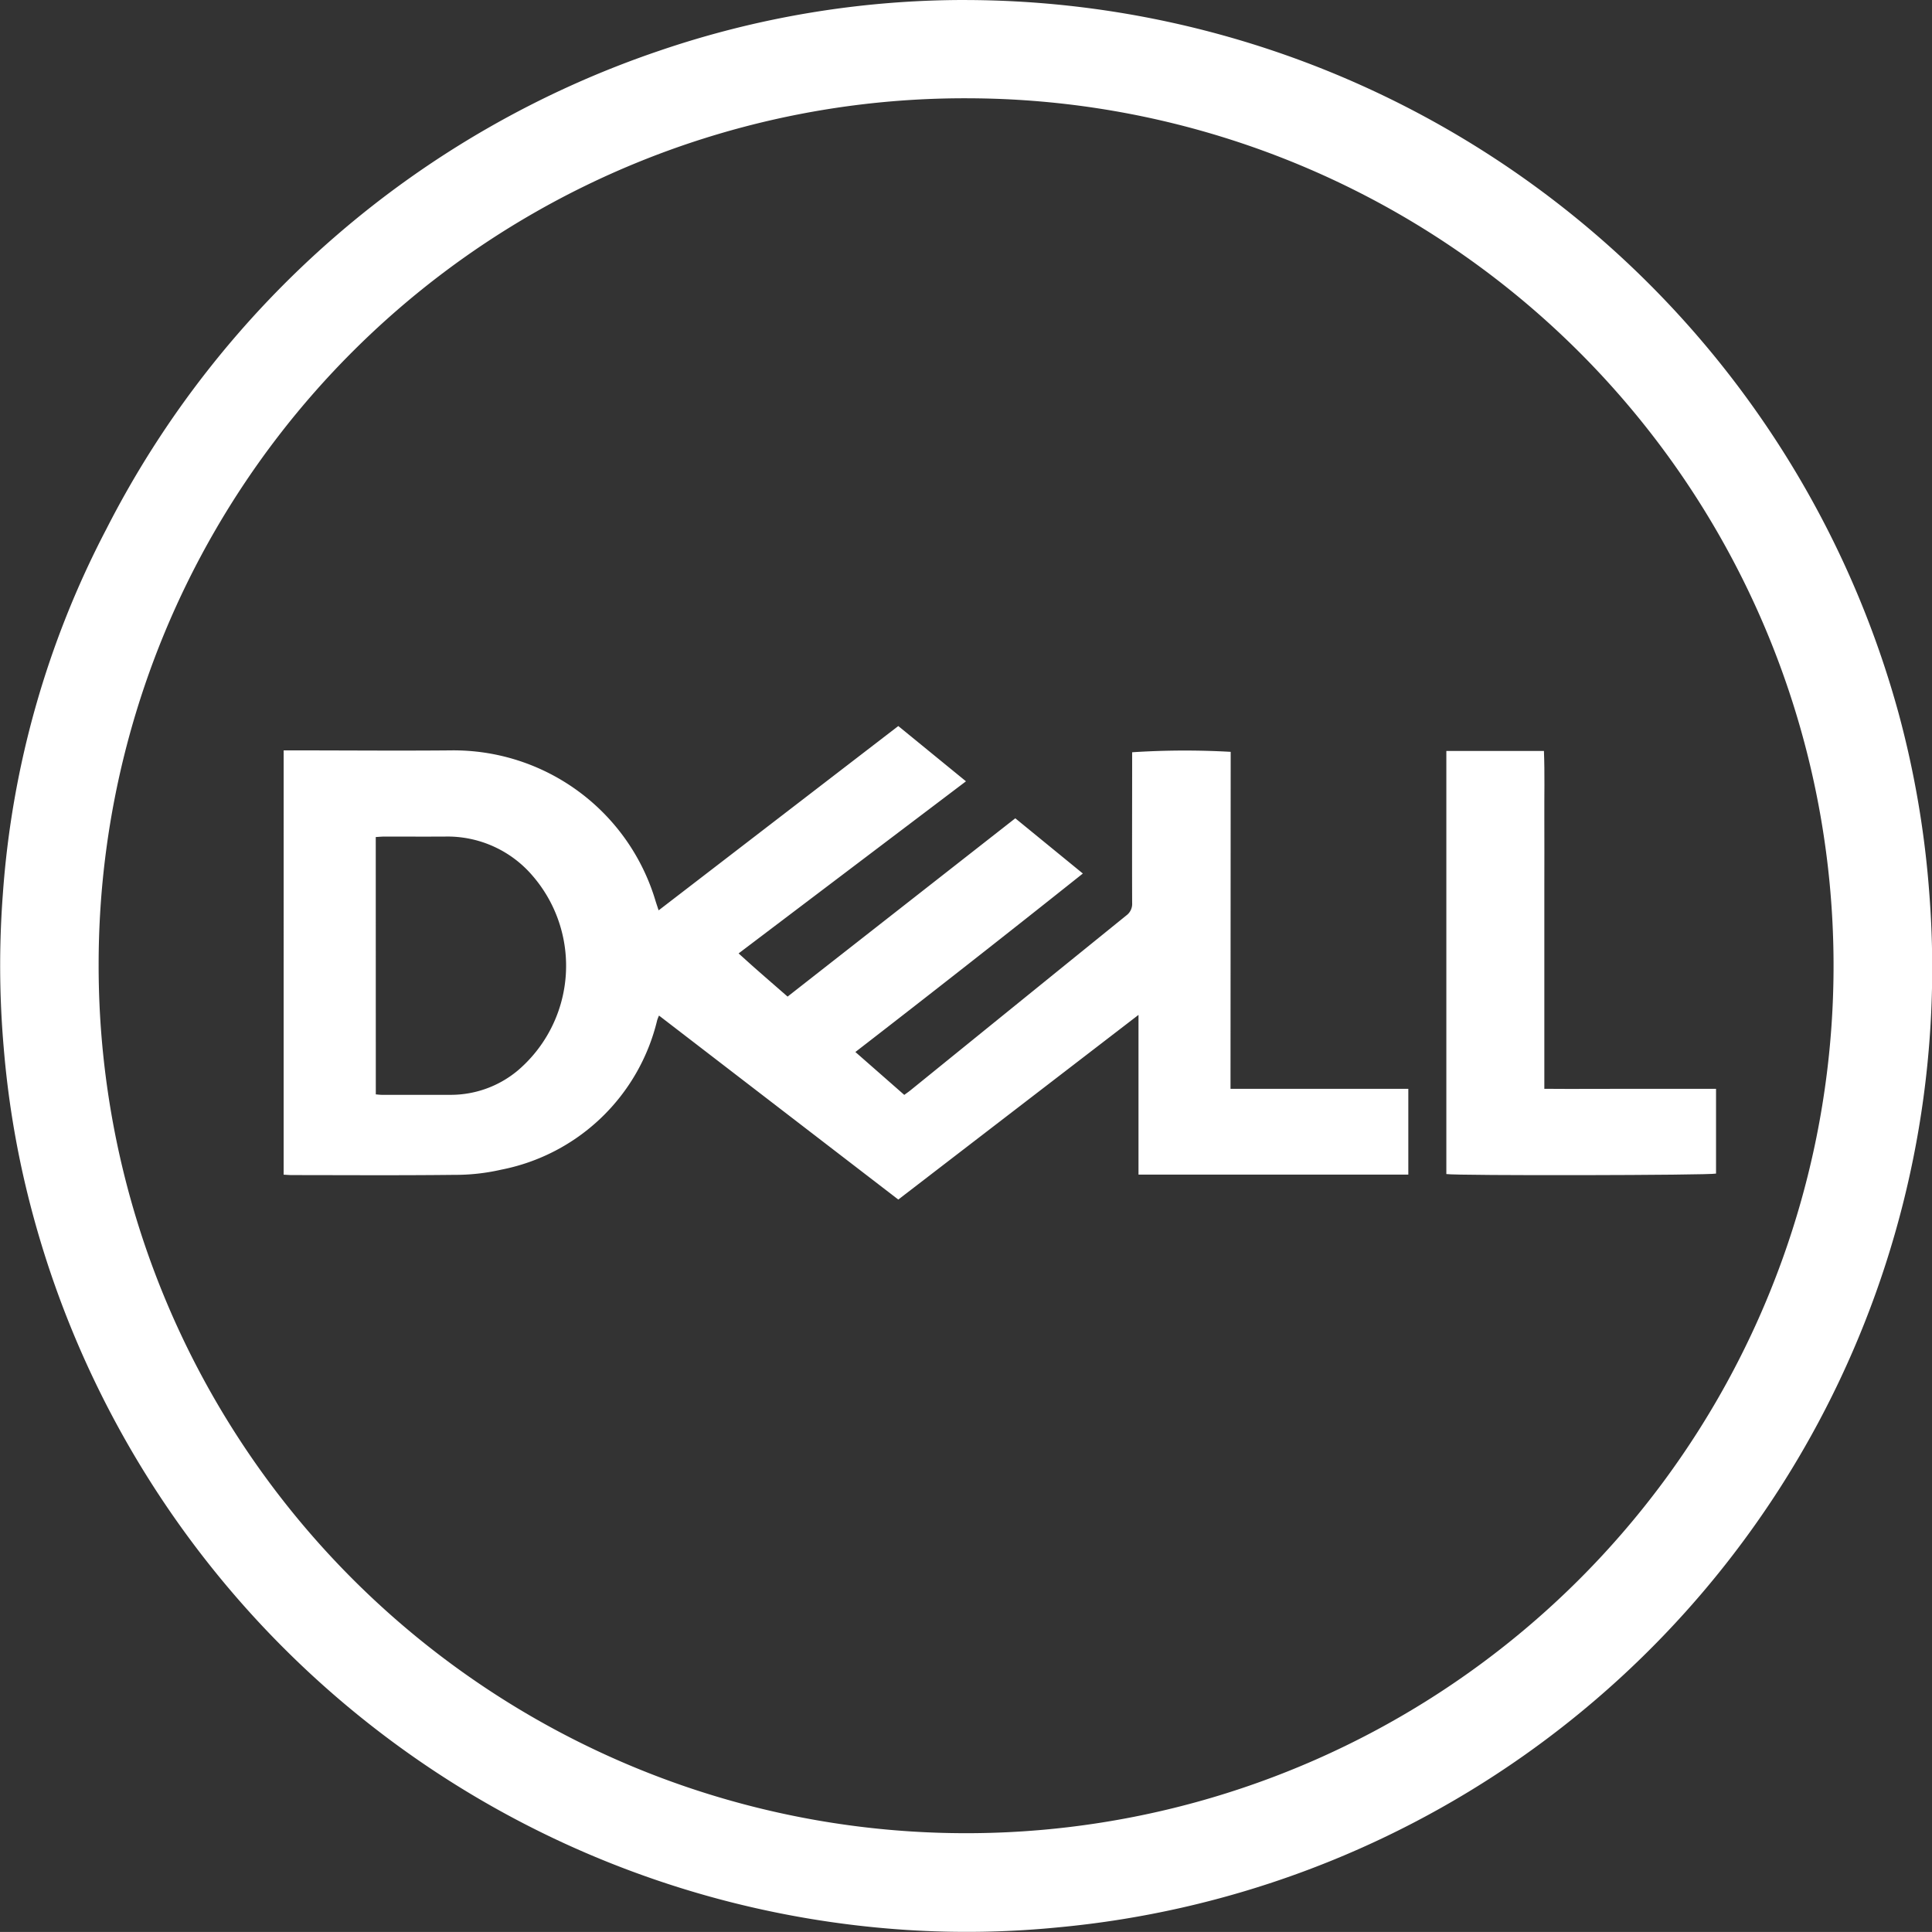
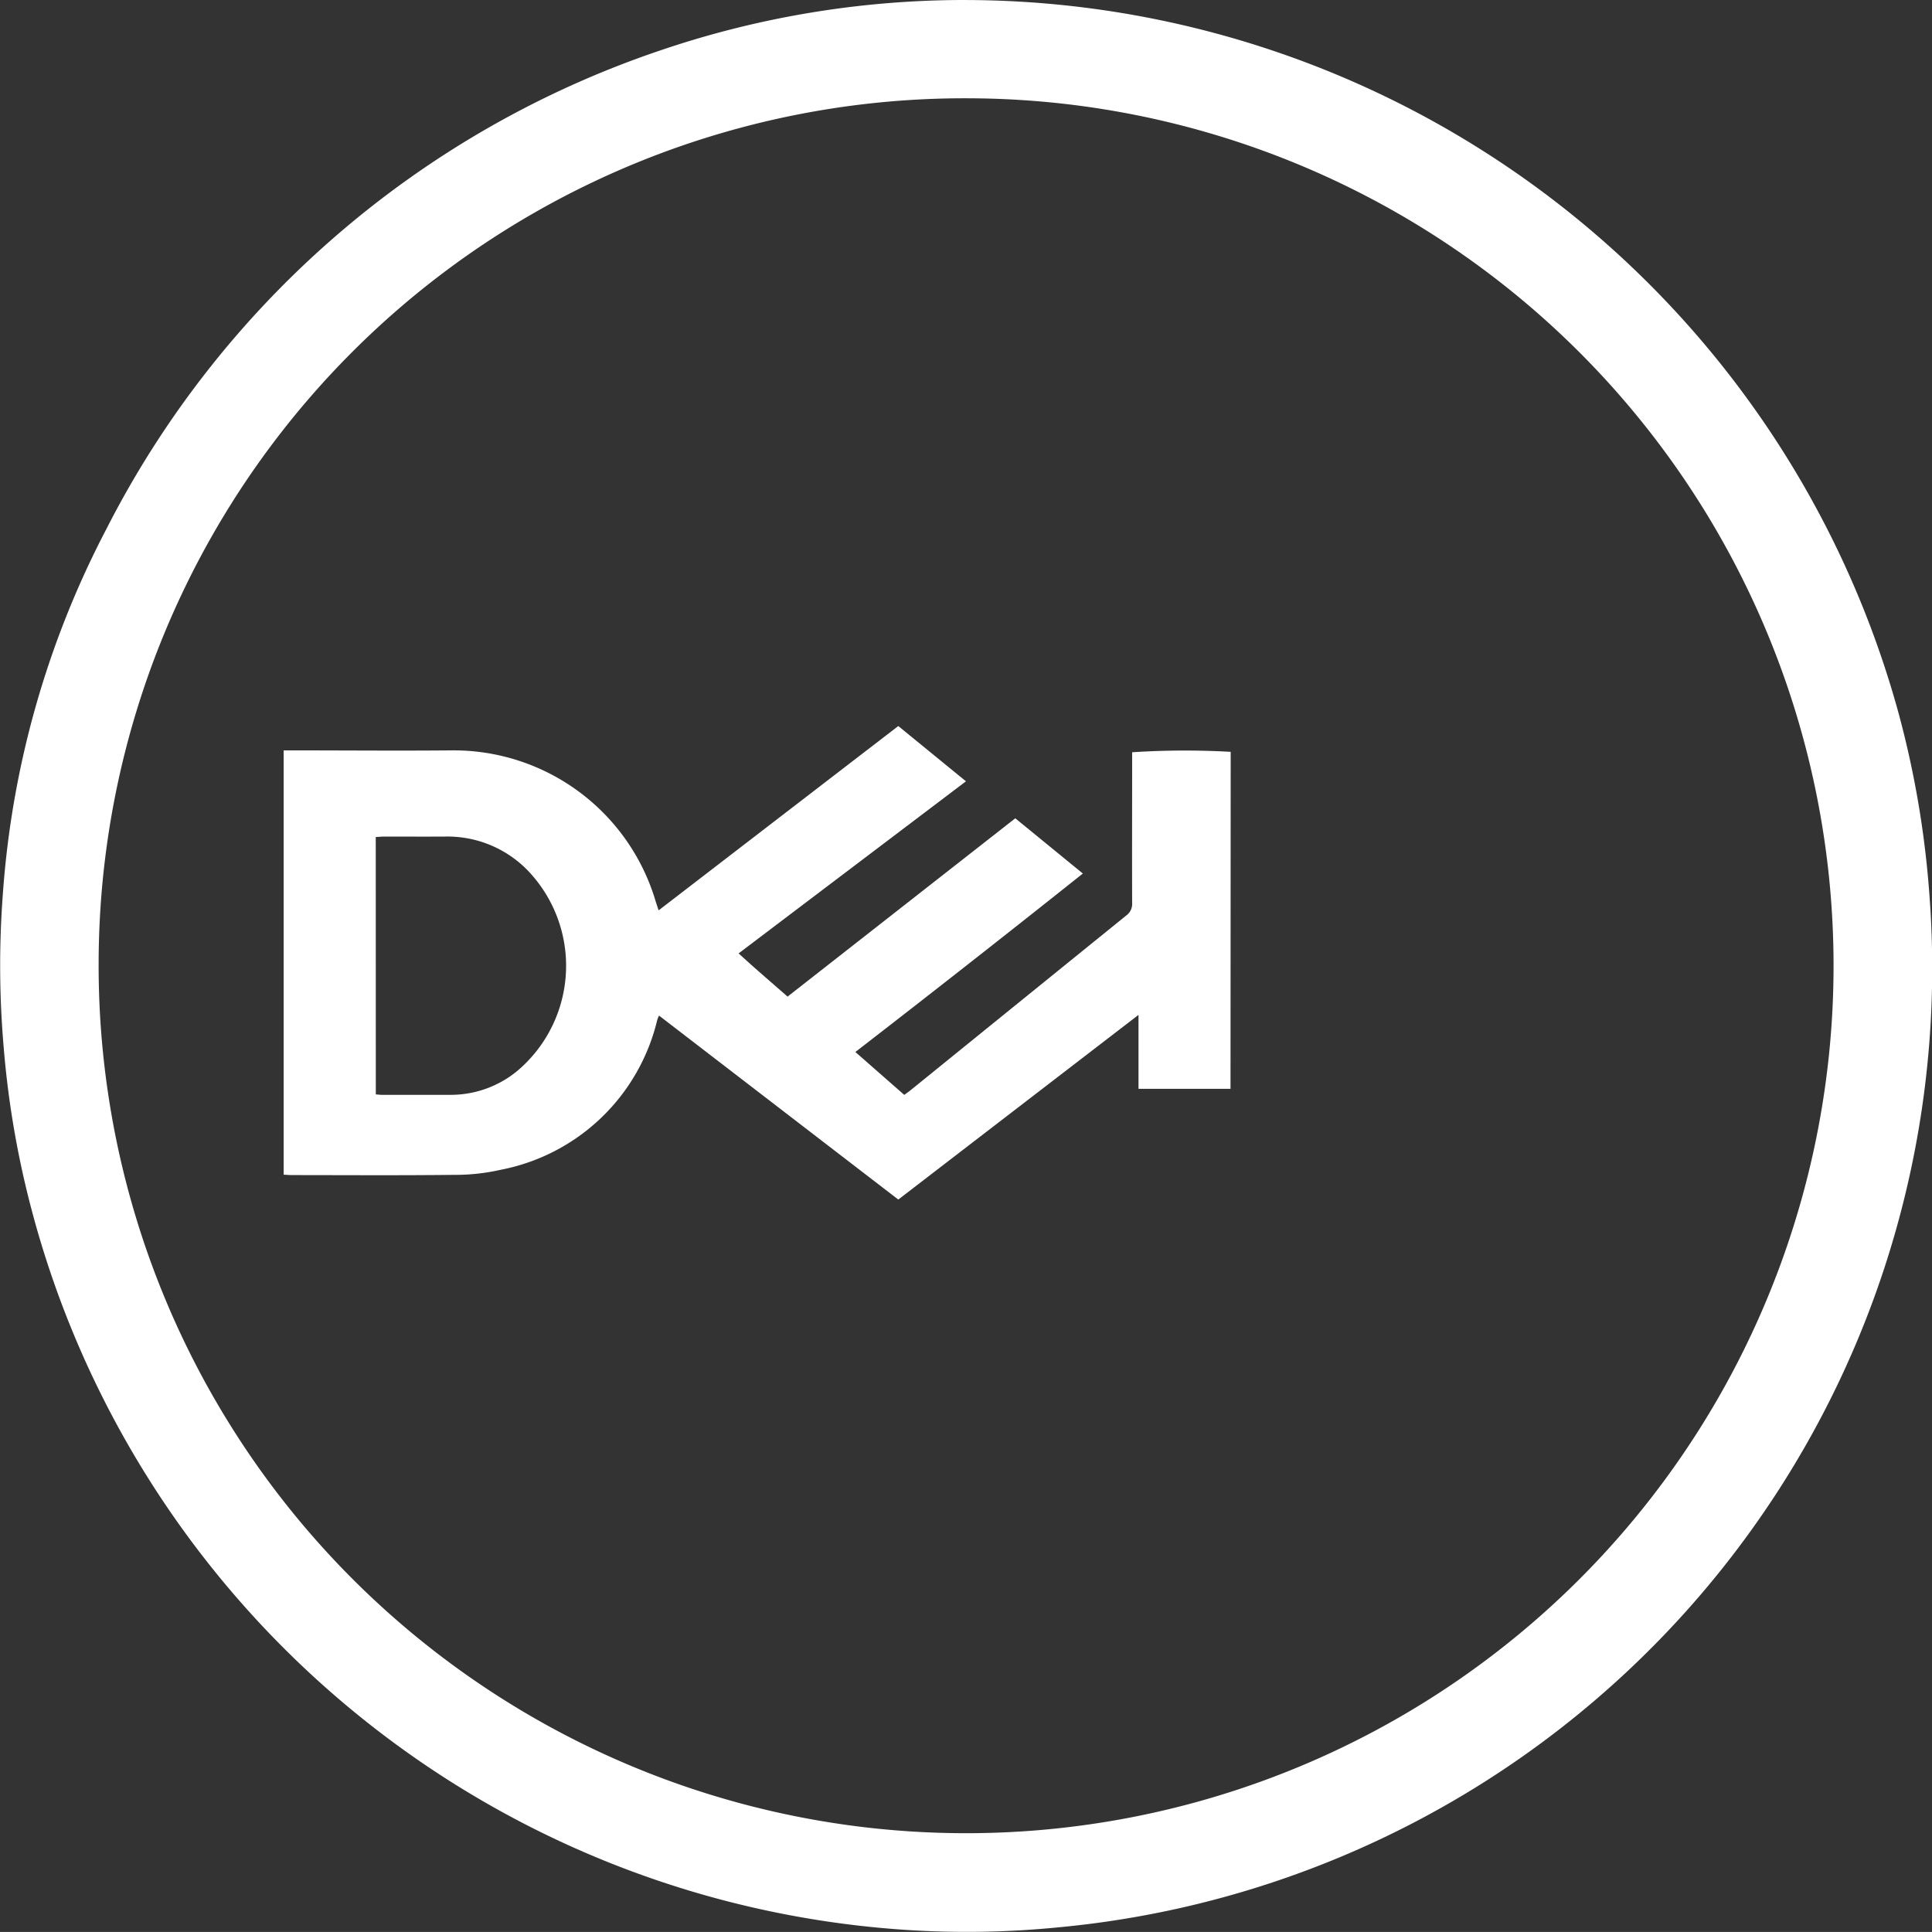
<svg xmlns="http://www.w3.org/2000/svg" width="77.212" height="77.209">
  <rect width="100%" height="100%" fill="#333333" stroke="none" />
  <g data-name="Group 2391" fill="#fff">
    <path data-name="Path 2056" d="M38.506.001A38.738 38.738 0 0 1 75.88 28.517a38.311 38.311 0 0 1 1.229 7.249 38.5 38.5 0 0 1-34.793 41.258 37.21 37.21 0 0 1-6.062.107A38.765 38.765 0 0 1 1.108 47.742a37.218 37.218 0 0 1-.96-5.877 38 38 0 0 1-.034-6.134 37.083 37.083 0 0 1 4.13-14.574 38.751 38.751 0 0 1 22.1-19.127A37.774 37.774 0 0 1 38.512 0zM3.942 38.58A34.668 34.668 0 1 0 38.759 3.928 34.61 34.61 0 0 0 3.942 38.579z" />
-     <path data-name="Path 2057" d="M49.177 43.515h7.106v3.428H45.5V40.56l-9.6 7.38-9.563-7.353a1.841 1.841 0 0 0-.071.178 7.985 7.985 0 0 1-6.235 5.981 8.221 8.221 0 0 1-1.876.207c-2.164.025-4.328.01-6.491.009-.1 0-.205-.01-.328-.016V29.989h.387c2.093 0 4.187.019 6.281 0a8.421 8.421 0 0 1 8.193 6.012c.034.109.071.218.125.381l9.578-7.366 2.705 2.209-9.087 6.878c.223.2.425.385.63.566s.439.386.66.578l.668.582 9.1-7.126 2.7 2.207a797.34 797.34 0 0 1-9.091 7.133l1.954 1.714c.095-.07.181-.128.26-.193q4.307-3.491 8.615-6.979a.571.571 0 0 0 .232-.5c-.007-1.871 0-3.743 0-5.614v-.407a32.476 32.476 0 0 1 3.938-.017zm-34.158.222c.1.008.173.018.242.018h2.771a4.177 4.177 0 0 0 2.676-.985 5.5 5.5 0 0 0 .583-7.762 4.471 4.471 0 0 0-3.5-1.575c-.807.005-1.613 0-2.42 0-.112 0-.225.012-.354.019z" />
-     <path data-name="Path 2058" d="M57.803 46.921V30.012h3.9c.036.9.011 1.792.016 2.687s0 1.8 0 2.7v8.115c1.166.01 2.308 0 3.448 0h3.414v3.388c-.257.071-10.357.089-10.778.019z" />
+     <path data-name="Path 2057" d="M49.177 43.515h7.106H45.5V40.56l-9.6 7.38-9.563-7.353a1.841 1.841 0 0 0-.071.178 7.985 7.985 0 0 1-6.235 5.981 8.221 8.221 0 0 1-1.876.207c-2.164.025-4.328.01-6.491.009-.1 0-.205-.01-.328-.016V29.989h.387c2.093 0 4.187.019 6.281 0a8.421 8.421 0 0 1 8.193 6.012c.034.109.071.218.125.381l9.578-7.366 2.705 2.209-9.087 6.878c.223.2.425.385.63.566s.439.386.66.578l.668.582 9.1-7.126 2.7 2.207a797.34 797.34 0 0 1-9.091 7.133l1.954 1.714c.095-.07.181-.128.26-.193q4.307-3.491 8.615-6.979a.571.571 0 0 0 .232-.5c-.007-1.871 0-3.743 0-5.614v-.407a32.476 32.476 0 0 1 3.938-.017zm-34.158.222c.1.008.173.018.242.018h2.771a4.177 4.177 0 0 0 2.676-.985 5.5 5.5 0 0 0 .583-7.762 4.471 4.471 0 0 0-3.5-1.575c-.807.005-1.613 0-2.42 0-.112 0-.225.012-.354.019z" />
  </g>
</svg>